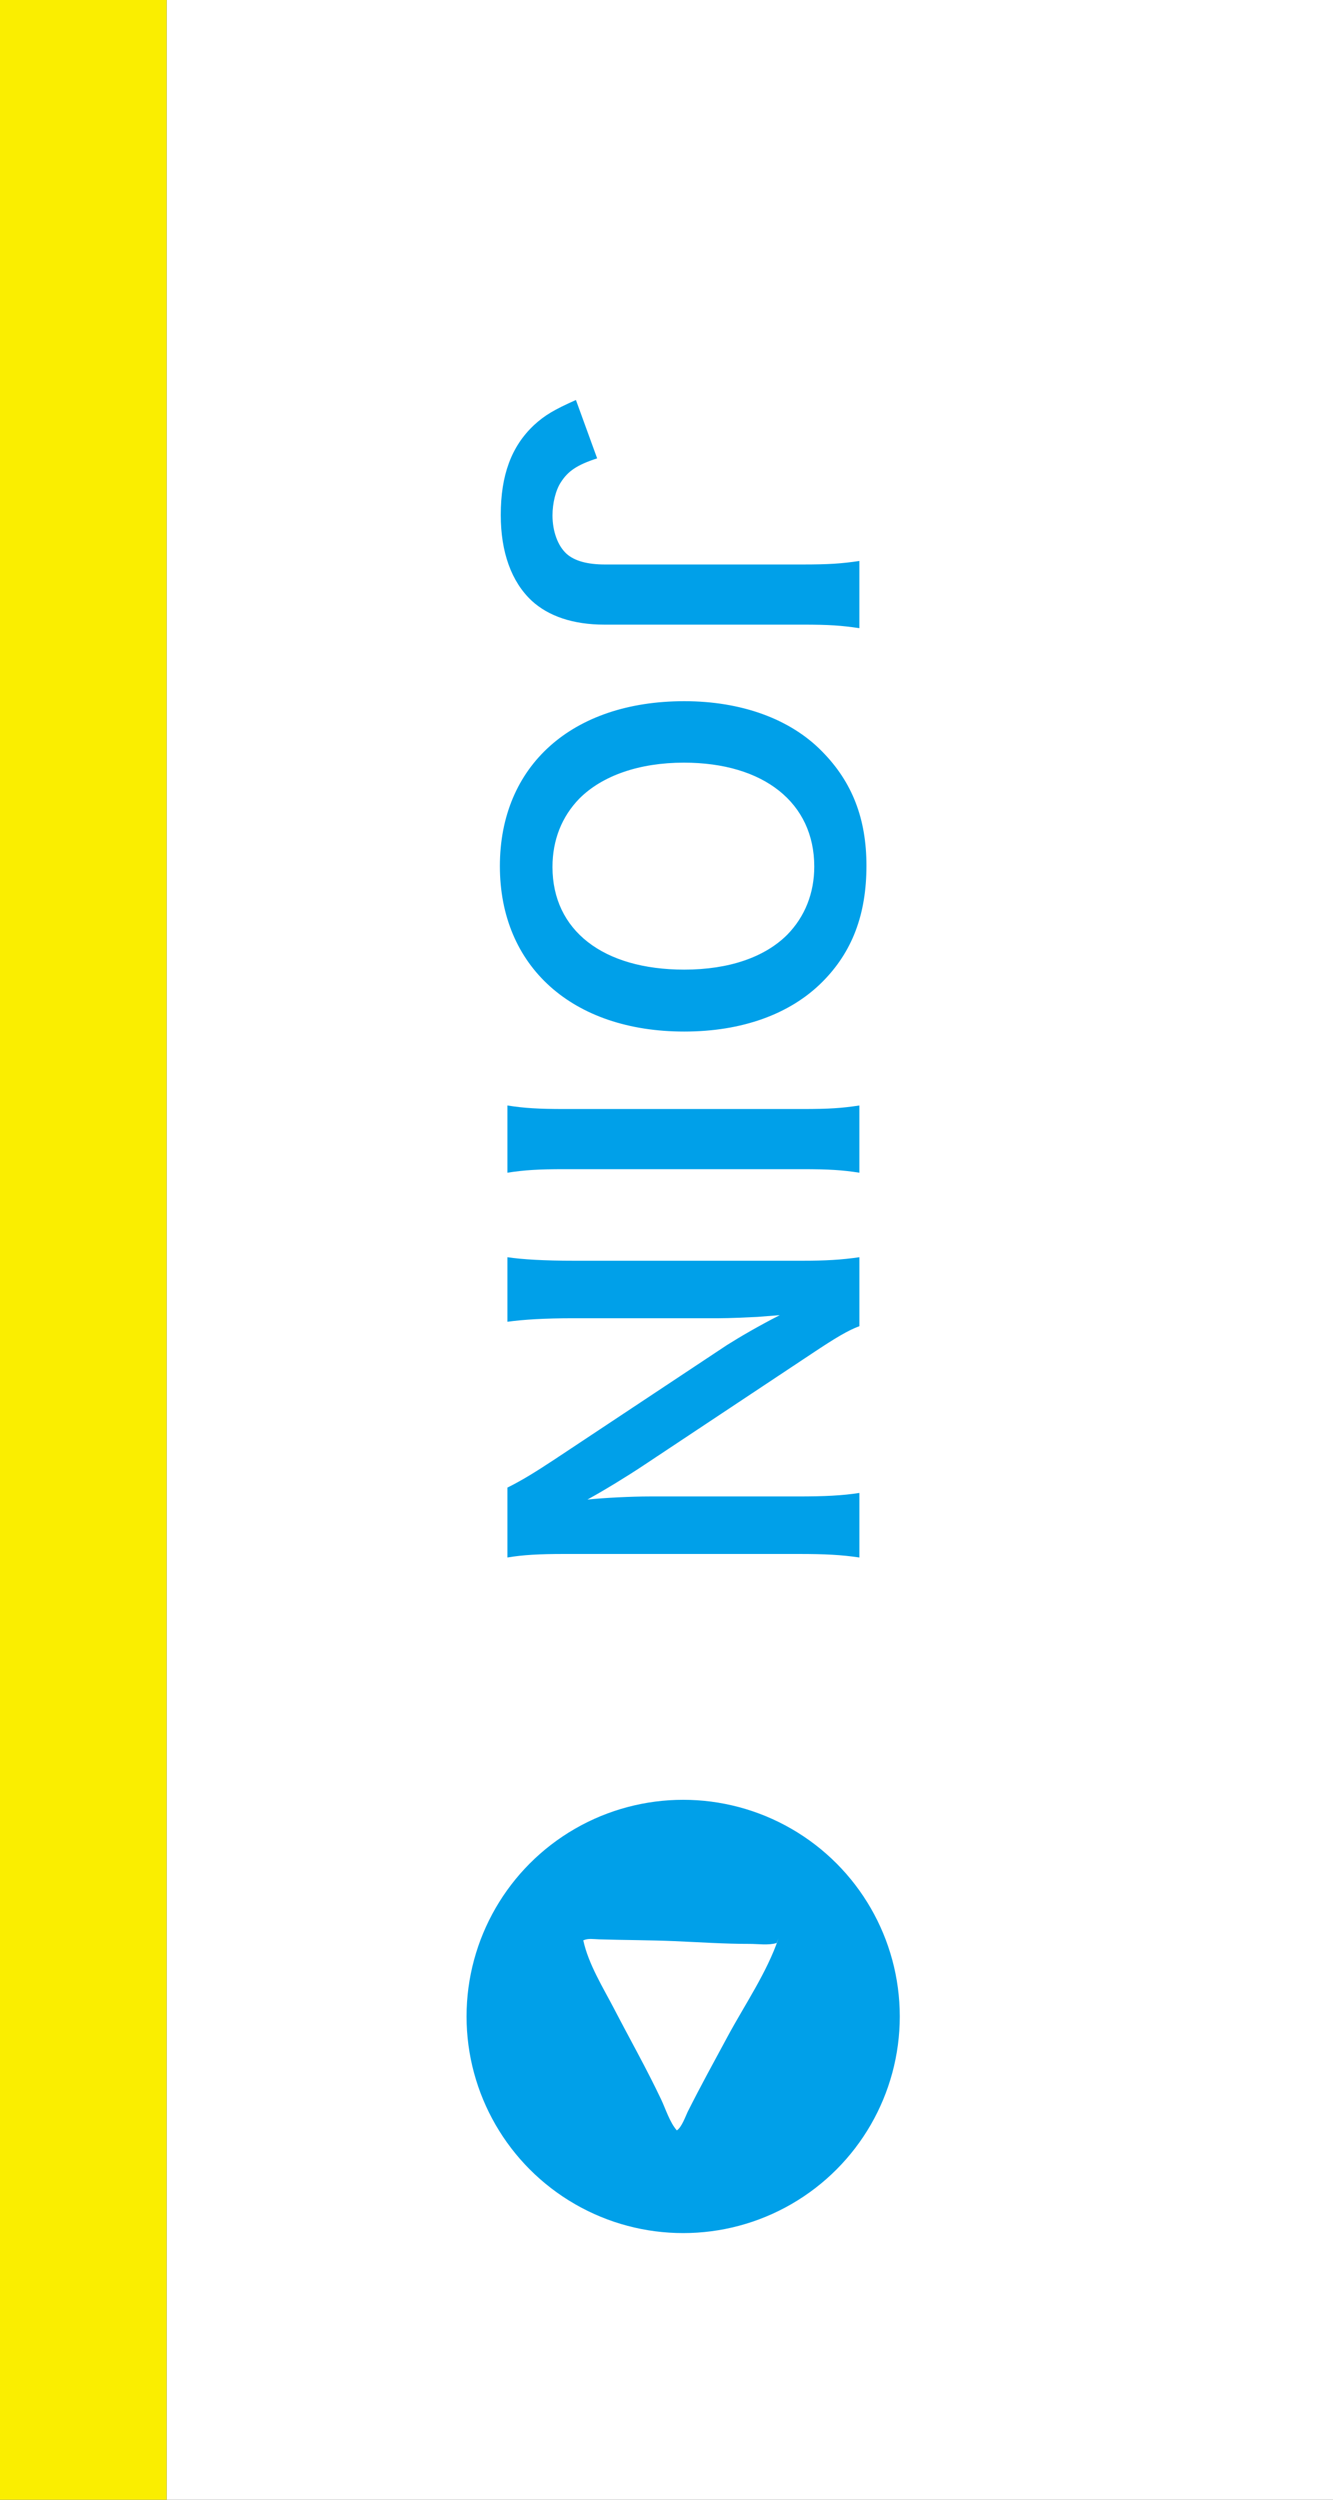
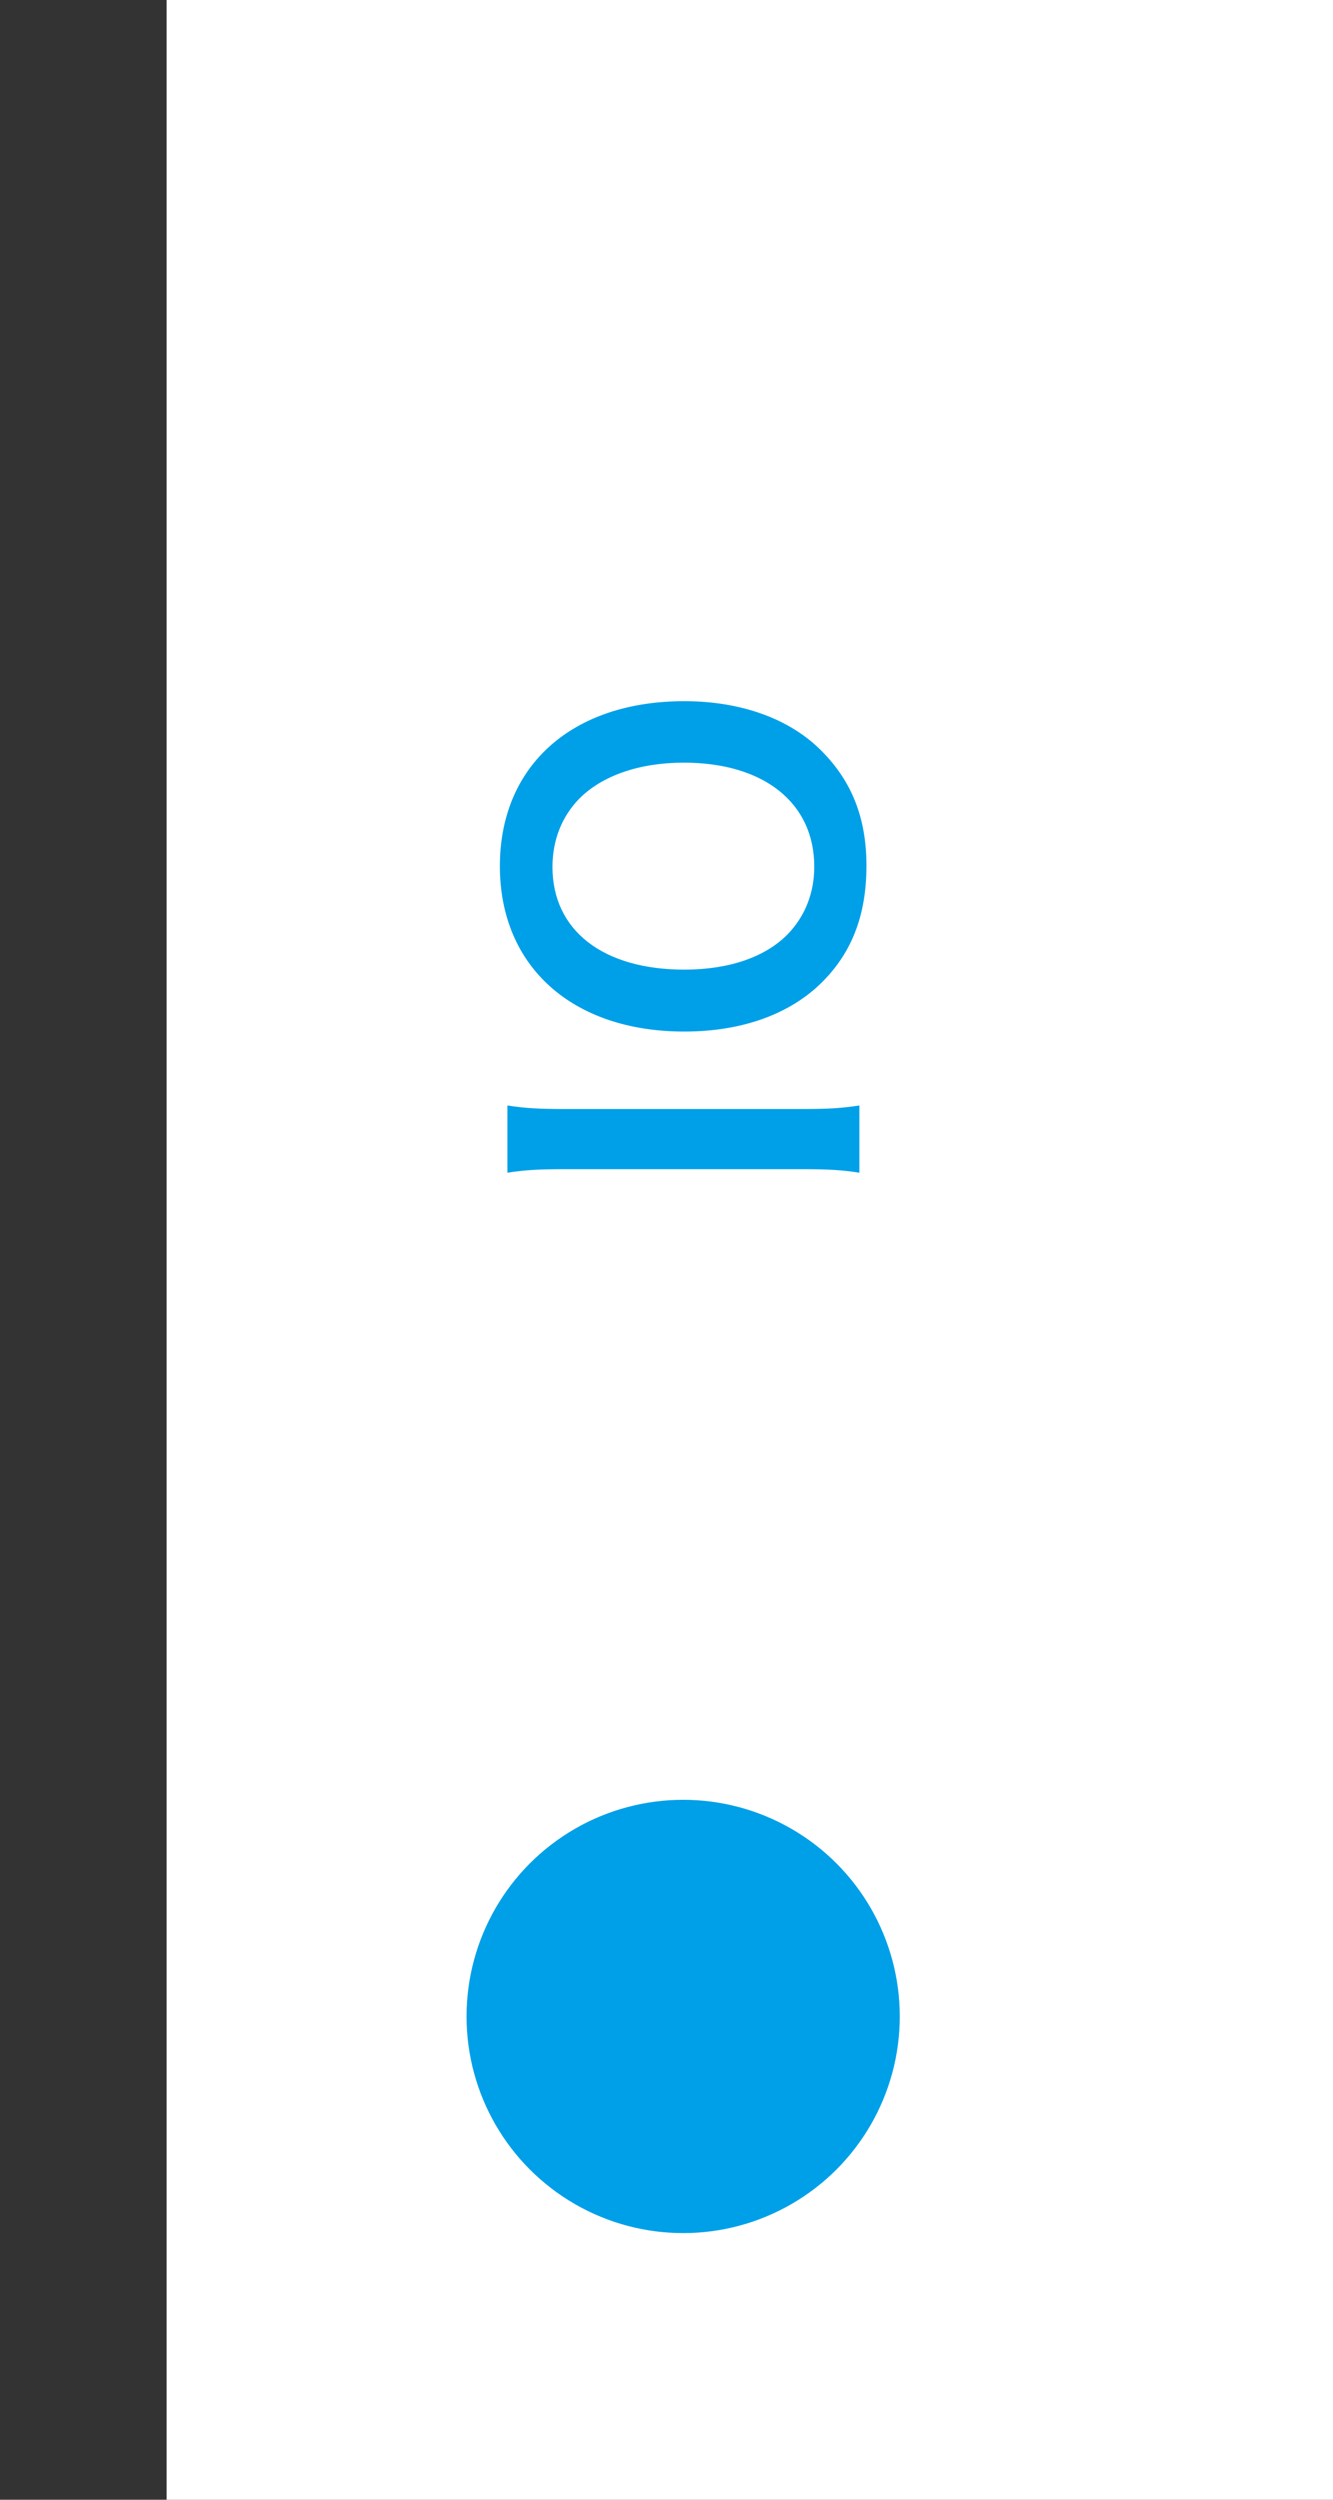
<svg xmlns="http://www.w3.org/2000/svg" version="1.1" id="レイヤー_1" x="0px" y="0px" width="80px" height="150px" viewBox="0 0 80 150" style="enable-background:new 0 0 80 150;" xml:space="preserve">
  <rect x="0" y="0" width="80" height="150" fill="#333333" stroke="none" />
  <style type="text/css">
	.st0{fill:#FFFFFF;}
	.st1{fill:#FAEE00;}
	.st2{fill:#00A0E9;}
</style>
  <g>
    <rect x="10" class="st0" width="70" height="150" />
-     <rect class="st1" width="10" height="150" />
  </g>
  <g>
    <circle class="st2" cx="41" cy="121" r="13" />
    <g>
-       <path class="st0" d="M46.72,116.319c-0.688,2.03-2.029,3.988-3.039,5.86c-0.814,1.508-1.639,3.008-2.408,4.54    c-0.113,0.226-0.363,0.946-0.654,1.119c-0.43-0.496-0.666-1.279-0.941-1.859c-0.872-1.839-1.872-3.609-2.809-5.414    c-0.664-1.278-1.556-2.702-1.863-4.132c0.297-0.132,0.587-0.072,0.947-0.06c1.513,0.048,3.027,0.043,4.539,0.108    c1.498,0.064,2.992,0.167,4.491,0.165c0.508-0.001,1.14,0.099,1.627-0.054" />
-     </g>
+       </g>
  </g>
  <g>
-     <path class="st2" d="M51.575,37.694c-1.088-0.159-1.778-0.212-3.423-0.212H36.263c-1.858,0-3.344-0.504-4.352-1.433   c-1.221-1.141-1.858-2.919-1.858-5.148c0-2.388,0.637-4.113,1.99-5.387c0.663-0.61,1.221-0.929,2.521-1.513l1.274,3.503   c-1.221,0.398-1.752,0.77-2.176,1.433c-0.318,0.478-0.504,1.274-0.504,1.99c0,0.955,0.318,1.831,0.849,2.309   c0.478,0.425,1.247,0.637,2.309,0.637h11.836c1.592,0,2.362-0.053,3.423-0.212V37.694z" />
    <path class="st2" d="M49.346,58.928c-1.937,1.937-4.83,2.972-8.28,2.972C34.352,61.9,30,57.999,30,51.975s4.326-9.899,11.066-9.899   c3.423,0,6.369,1.062,8.28,3.025C51.151,46.932,52,49.135,52,51.948C52,54.867,51.151,57.123,49.346,58.928z M41.066,58.184   c2.68,0,4.83-0.743,6.183-2.097c1.062-1.088,1.619-2.495,1.619-4.087c0-3.821-3.025-6.236-7.829-6.236   c-2.654,0-4.883,0.77-6.263,2.15c-1.062,1.088-1.619,2.495-1.619,4.113C33.158,55.823,36.183,58.184,41.066,58.184z" />
    <path class="st2" d="M51.575,70.37c-1.008-0.159-1.831-0.212-3.423-0.212H33.875c-1.566,0-2.415,0.053-3.423,0.212v-4.034   c1.008,0.159,1.858,0.212,3.423,0.212h14.277c1.645,0,2.362-0.053,3.423-0.212V70.37z" />
-     <path class="st2" d="M30.451,89.267c0.902-0.451,1.672-0.929,2.84-1.698l10.323-6.847c0.796-0.504,1.937-1.168,3.185-1.805   c-0.372,0.027-0.372,0.027-1.353,0.106c-0.504,0.027-1.698,0.08-2.309,0.08h-8.704c-1.778,0-3.025,0.08-3.981,0.212v-3.875   c0.876,0.133,2.203,0.212,4.007,0.212h13.694c1.38,0,2.335-0.053,3.423-0.212v4.14c-0.663,0.239-1.46,0.717-2.813,1.619   l-10.111,6.714c-0.955,0.637-2.335,1.486-3.397,2.07c1.035-0.106,2.627-0.186,3.742-0.186h8.917c1.566,0,2.654-0.053,3.662-0.212   v3.875c-1.062-0.159-2.043-0.212-3.662-0.212H33.875c-1.486,0-2.495,0.053-3.423,0.212V89.267z" />
  </g>
  <g>
</g>
  <g>
</g>
  <g>
</g>
  <g>
</g>
  <g>
</g>
  <g>
</g>
  <g>
</g>
  <g>
</g>
  <g>
</g>
  <g>
</g>
  <g>
</g>
  <g>
</g>
  <g>
</g>
  <g>
</g>
  <g>
</g>
</svg>